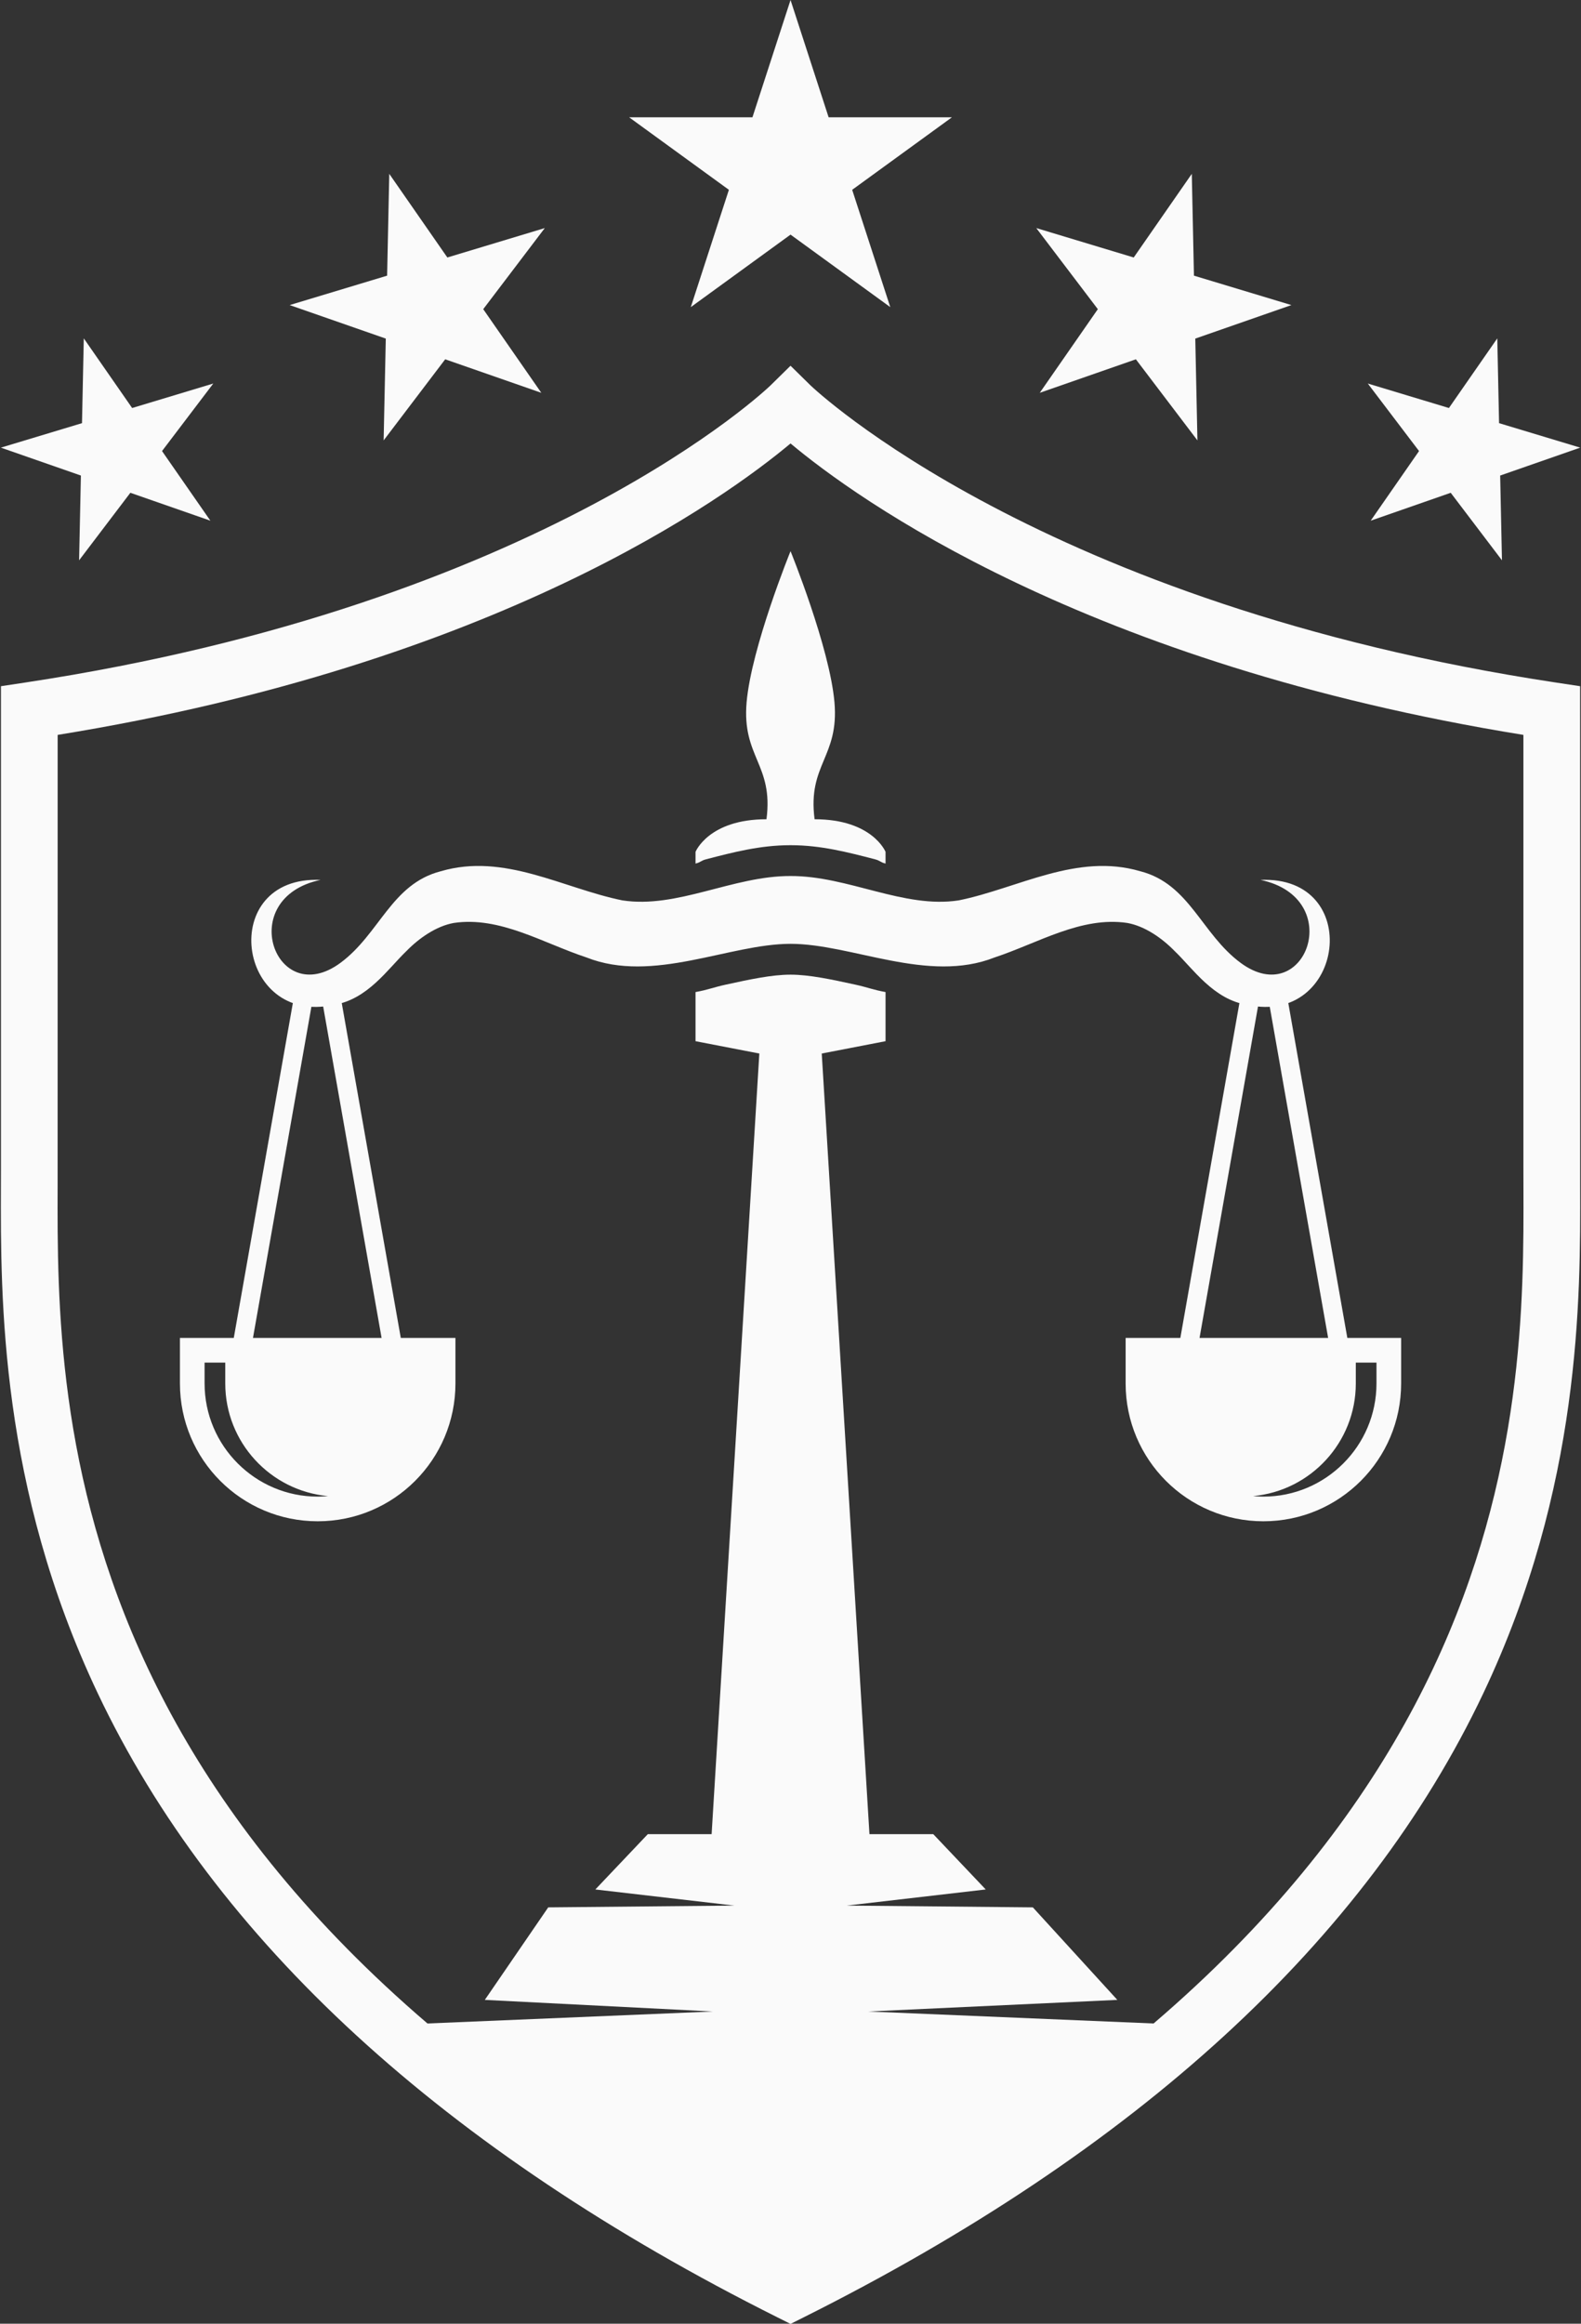
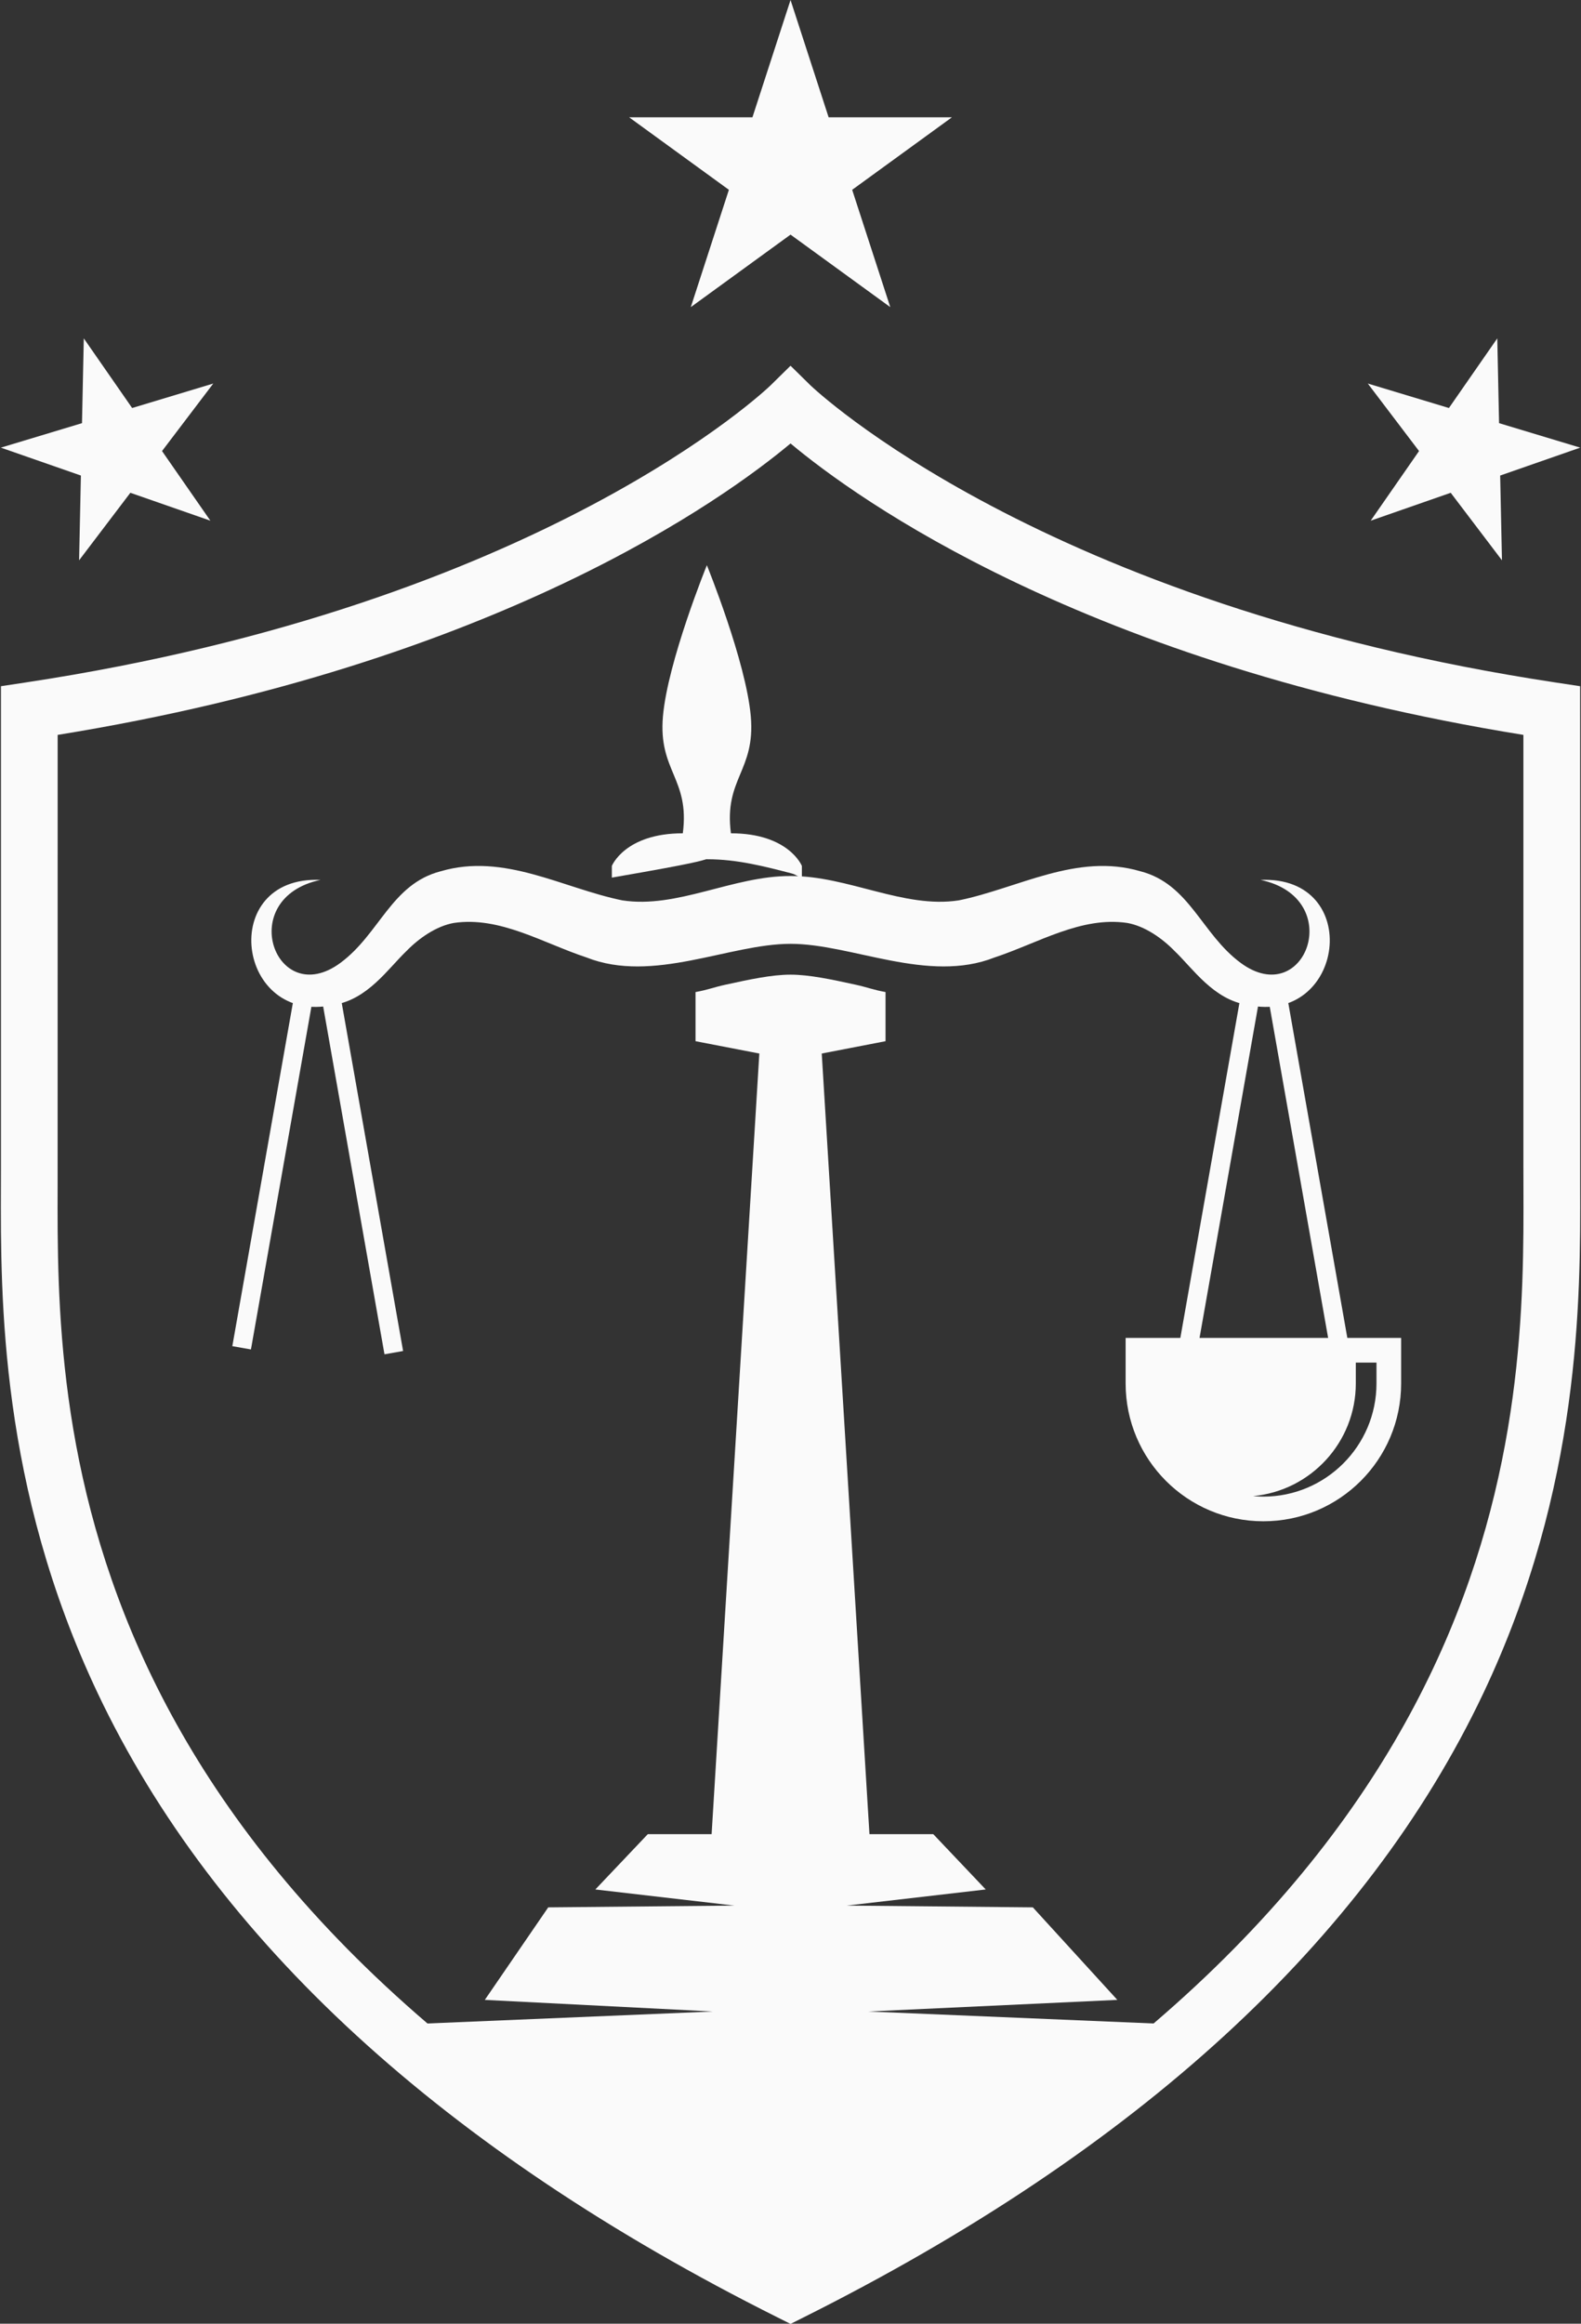
<svg xmlns="http://www.w3.org/2000/svg" fill="#000000" height="535.6" preserveAspectRatio="xMidYMid meet" version="1" viewBox="-0.2 0.0 364.6 535.6" width="364.6" zoomAndPan="magnify">
  <rect x="-0.2" y="0.0" width="364.6" height="535.6" fill="#333333" stroke="none" />
  <g>
    <g>
      <g id="change1_2">
        <path d="M257.47,460.963l-19.482-21.325l-42.907-0.412l32.043-3.713l-12.102-12.752h-14.715l-11.002-179.929 l14.715-2.842v-11.325c-2.817-0.502-4.173-1.1-6.909-1.696c-5.465-1.191-10.627-2.315-15.003-2.315 c-4.376,0-9.538,1.125-15.003,2.316c-2.736,0.596-4.092,1.194-6.909,1.696v11.325l14.715,2.842l-11.002,179.929h-14.715 l-12.102,12.752l32.043,3.713l-42.907,0.412l-14.623,21.325l52.579,2.678l-78.25,3.282c0,0,39.744,35.889,96.174,59.726 c56.43-23.837,96.174-59.726,96.174-59.726l-78.25-3.282L257.47,460.963z" fill="#fafafa" />
      </g>
      <g id="change1_8">
        <path d="M290.498,202.813c19.895,4.194,10.337,30.117-4.566,19.14c-9.091-6.696-11.756-18.196-23.165-21.134 c-14.638-4.296-28.147,3.919-41.85,6.711c-12.688,1.964-25.538-5.668-38.808-5.609c-13.27-0.059-26.12,7.572-38.808,5.609 c-13.703-2.792-27.212-11.008-41.85-6.711c-11.409,2.938-14.074,14.438-23.165,21.134c-14.904,10.977-24.461-14.946-4.566-19.14 c-23.861-1.015-19.418,33.672,3.002,28.811c7.853-1.211,12.571-8.361,16.802-12.402c2.923-3.001,6.895-5.763,10.931-6.485 c10.631-1.578,20.551,4.64,30.607,7.955c15.348,6.068,32.918-3.144,47.047-3.144s31.699,9.212,47.047,3.144 c10.057-3.315,19.977-9.533,30.607-7.955c4.036,0.722,8.008,3.484,10.931,6.485c4.231,4.041,8.949,11.191,16.802,12.402 C309.916,236.485,314.359,201.797,290.498,202.813z" fill="#fafafa" />
      </g>
      <g>
        <g id="change1_9">
-           <path d="M162.659,198.055c6.133-1.593,12.476-3.24,19.295-3.24h0.307c6.819,0,13.161,1.647,19.295,3.24 c1.314,0.341,1.188,0.677,2.464,0.991v-2.697c0,0-3.025-7.518-16.365-7.518c-1.65-12.652,5.684-14.302,4.584-26.954 c-1.1-12.652-10.131-34.839-10.131-34.839s-9.031,22.187-10.131,34.839c-1.1,12.652,6.234,14.302,4.584,26.954 c-13.34,0-16.365,7.518-16.365,7.518v2.697C161.472,198.732,161.346,198.397,162.659,198.055z" fill="#fafafa" />
+           <path d="M162.659,198.055h0.307c6.819,0,13.161,1.647,19.295,3.24 c1.314,0.341,1.188,0.677,2.464,0.991v-2.697c0,0-3.025-7.518-16.365-7.518c-1.65-12.652,5.684-14.302,4.584-26.954 c-1.1-12.652-10.131-34.839-10.131-34.839s-9.031,22.187-10.131,34.839c-1.1,12.652,6.234,14.302,4.584,26.954 c-13.34,0-16.365,7.518-16.365,7.518v2.697C161.472,198.732,161.346,198.397,162.659,198.055z" fill="#fafafa" />
        </g>
      </g>
      <g>
        <g>
          <g id="change1_12">
            <path d="M20.023 266.185H105.951V270.545H20.023z" fill="#fafafa" transform="rotate(-79.991 62.982 268.356)" />
          </g>
          <g id="change1_11">
            <path d="M80.862 225.392H85.222V312.442H80.862z" fill="#fafafa" transform="rotate(-10.003 83.05 268.858)" />
          </g>
        </g>
        <g id="change1_15">
-           <path d="M41.296,308.384v10.497c0,17.545,14.223,31.767,31.768,31.767c17.545,0,31.767-14.223,31.767-31.767 v-10.497H41.296z M73.063,344.964c-14.383,0-26.083-11.701-26.083-26.083v-4.813h4.768v4.813c0,13.578,10.432,24.753,23.7,25.963 C74.661,344.915,73.868,344.964,73.063,344.964z" fill="#fafafa" />
-         </g>
+           </g>
      </g>
      <g>
        <g>
          <g id="change1_10">
            <path d="M299.047 225.4H303.408V311.329H299.047z" fill="#fafafa" transform="rotate(-10.003 301.203 268.292)" />
          </g>
          <g id="change1_5">
            <path d="M237.649 266.736H324.699V271.097H237.649z" fill="#fafafa" transform="rotate(-79.991 281.178 268.911)" />
          </g>
        </g>
        <g id="change1_4">
          <path d="M259.385,308.384v10.497c0,17.545,14.223,31.767,31.768,31.767c17.545,0,31.768-14.223,31.768-31.767 v-10.497H259.385z M317.235,318.881c0,14.383-11.701,26.083-26.083,26.083c-0.805,0-1.597-0.049-2.384-0.121 c13.268-1.209,23.7-12.385,23.7-25.963v-4.813h4.768V318.881z" fill="#fafafa" />
        </g>
      </g>
    </g>
    <g>
      <g id="change1_13">
        <path d="M182.108,535.648l-2.924-1.462C102.111,495.654,49.34,447.238,22.335,390.281 C-0.201,342.75-0.069,299.316,0.01,273.365l0.009-4.373V158.166l5.563-0.841c119.429-18.038,171.429-68.014,171.94-68.517 l4.585-4.507l4.583,4.505c0.825,0.797,53.305,50.6,171.942,68.519l5.563,0.841l0.009,115.199 c0.079,25.951,0.211,69.385-22.325,116.916c-27.004,56.957-79.775,105.373-156.847,143.905L182.108,535.648z M13.099,169.389 L13.09,273.405c-0.16,52.566-0.497,161.624,169.018,247.61c169.515-85.986,169.177-195.043,169.017-247.609l-0.009-4.413v-99.603 c-101.237-16.366-153.895-54.533-169.008-67.175C166.994,114.856,114.337,153.023,13.099,169.389z" fill="#fafafa" />
      </g>
      <g id="change1_6">
        <path d="M182.108 0L190.893 27.04 219.325 27.04 196.323 43.751 205.109 70.791 182.108 54.08 159.106 70.791 167.892 43.751 144.891 27.04 173.322 27.04z" fill="#fafafa" />
      </g>
      <g id="change1_7">
-         <path d="M89.571 40.071L102.964 59.349 125.436 52.569 111.24 71.263 124.633 90.541 102.467 82.817 88.271 101.511 88.768 78.043 66.602 70.319 89.075 63.539z" fill="#fafafa" />
-       </g>
+         </g>
      <g id="change1_3">
        <path d="M19.124 77.996L30.274 94.046 48.985 88.402 37.165 103.966 48.316 120.016 29.861 113.585 18.041 129.15 18.455 109.611 0 103.179 18.71 97.535z" fill="#fafafa" />
      </g>
      <g id="change1_1">
-         <path d="M274.644 40.071L261.252 59.349 238.779 52.569 252.975 71.263 239.583 90.541 261.749 82.817 275.944 101.511 275.448 78.043 297.613 70.319 275.141 63.539z" fill="#fafafa" />
-       </g>
+         </g>
      <g id="change1_14">
        <path d="M345.092 77.996L333.941 94.046 315.231 88.402 327.05 103.966 315.9 120.016 334.355 113.585 346.174 129.15 345.761 109.611 364.215 103.179 345.505 97.535z" fill="#fafafa" />
      </g>
    </g>
  </g>
</svg>